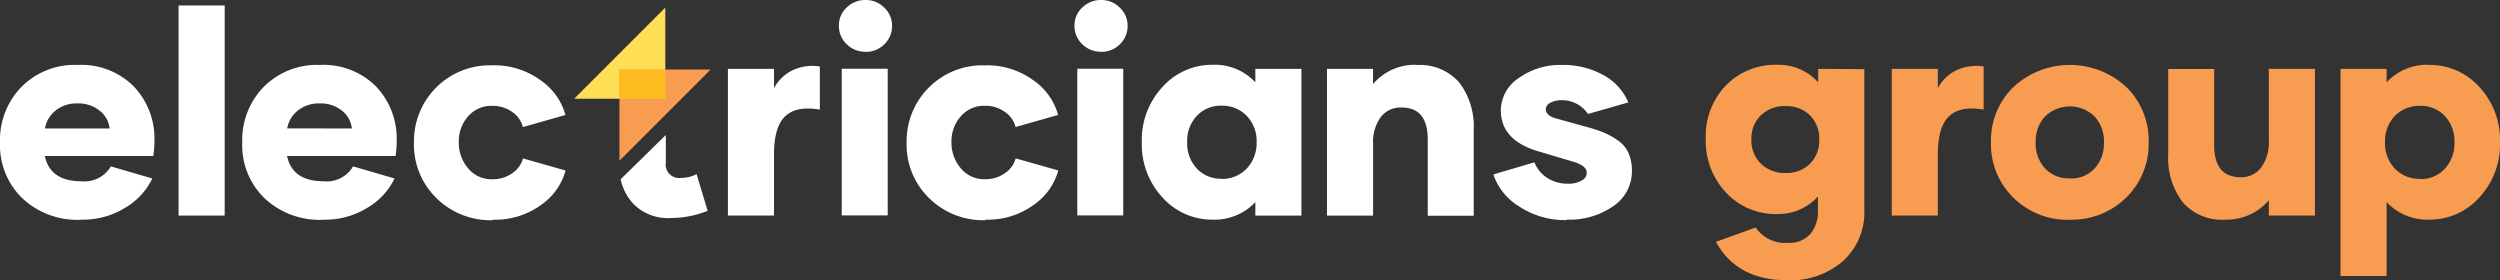
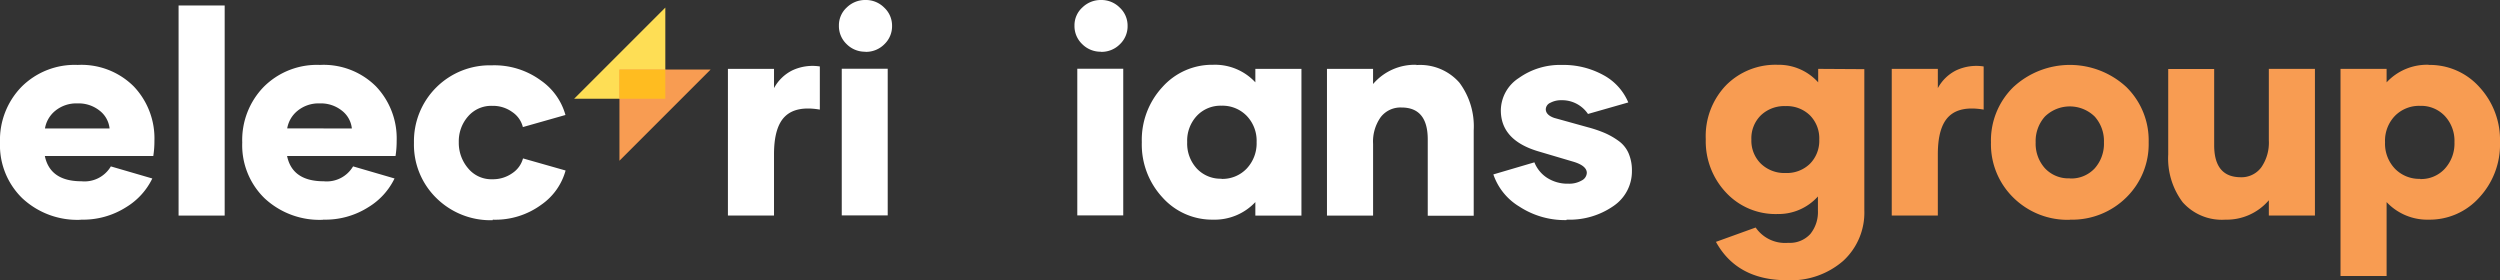
<svg xmlns="http://www.w3.org/2000/svg" width="272.876" height="30.585" viewBox="0 0 272.876 30.585">
  <rect x="0" y="0" width="272.876" height="30.585" fill="#333333" stroke="none" />
  <defs>
    <clipPath id="clip-path">
      <rect id="Rectangle_9" data-name="Rectangle 9" width="272.876" height="30.586" fill="none" />
    </clipPath>
  </defs>
  <g id="Group_1169" data-name="Group 1169" transform="translate(0 0)">
    <g id="Group_11" data-name="Group 11" transform="translate(0 0)" clip-path="url(#clip-path)">
      <path id="Path_20" data-name="Path 20" d="M8.8,28.567A8.788,8.788,0,0,1,2.439,26.22,8.066,8.066,0,0,1,0,20.131a8.317,8.317,0,0,1,2.346-6.074,8.2,8.2,0,0,1,6.136-2.393A8.089,8.089,0,0,1,14.6,14.01a8.22,8.22,0,0,1,2.255,5.936,10.453,10.453,0,0,1-.123,1.656H4.893q.575,2.761,4,2.761A3.337,3.337,0,0,0,12.1,22.739l4.525,1.319A7.451,7.451,0,0,1,13.8,27.171a8.769,8.769,0,0,1-4.986,1.38Zm3.16-9.97a2.825,2.825,0,0,0-1.074-1.933,3.676,3.676,0,0,0-2.439-.8,3.617,3.617,0,0,0-2.424.813A3.153,3.153,0,0,0,4.908,18.6Z" transform="translate(0 -4.577)" fill="#fff" />
      <rect id="Rectangle_7" data-name="Rectangle 7" width="5.031" height="22.932" transform="translate(19.492 0.598)" fill="#fff" />
      <path id="Path_21" data-name="Path 21" d="M52.324,28.567a8.788,8.788,0,0,1-6.365-2.346,8.066,8.066,0,0,1-2.439-6.09,8.317,8.317,0,0,1,2.346-6.074A8.2,8.2,0,0,1,52,11.664a8.089,8.089,0,0,1,6.12,2.346,8.22,8.22,0,0,1,2.255,5.936,10.453,10.453,0,0,1-.123,1.656H48.413q.575,2.761,4,2.761a3.337,3.337,0,0,0,3.205-1.626l4.525,1.319a7.451,7.451,0,0,1-2.822,3.114,8.769,8.769,0,0,1-4.986,1.38Zm3.16-9.97a2.825,2.825,0,0,0-1.074-1.933,3.676,3.676,0,0,0-2.439-.8,3.617,3.617,0,0,0-2.424.813,3.153,3.153,0,0,0-1.12,1.917Z" transform="translate(-17.079 -4.577)" fill="#fff" />
      <path id="Path_22" data-name="Path 22" d="M82.961,28.642a8.4,8.4,0,0,1-6.151-2.424,8.14,8.14,0,0,1-2.439-6.028,8.282,8.282,0,0,1,8.5-8.452A8.576,8.576,0,0,1,88.237,13.4a6.8,6.8,0,0,1,2.67,3.758l-4.648,1.319a2.783,2.783,0,0,0-1.136-1.626,3.577,3.577,0,0,0-2.208-.69,3.34,3.34,0,0,0-2.639,1.151,4.1,4.1,0,0,0-1.012,2.807,4.273,4.273,0,0,0,1.012,2.853,3.285,3.285,0,0,0,2.639,1.2,3.666,3.666,0,0,0,2.208-.675,2.816,2.816,0,0,0,1.151-1.6l4.647,1.32a6.7,6.7,0,0,1-2.637,3.727,8.487,8.487,0,0,1-5.308,1.641Z" transform="translate(-29.187 -4.607)" fill="#fff" />
      <path id="Path_23" data-name="Path 23" d="M135.791,14.3a4.6,4.6,0,0,1,2.009-1.964,5.2,5.2,0,0,1,3.007-.429v4.709c-1.718-.291-2.976-.046-3.789.736s-1.212,2.163-1.212,4.142v6.687h-5.031V12.169h5.031v2.162Z" transform="translate(-51.322 -4.653)" fill="#fff" />
      <path id="Path_24" data-name="Path 24" d="M153.6,5.645a2.814,2.814,0,0,1-2.04-.828,2.71,2.71,0,0,1-.843-2.025,2.626,2.626,0,0,1,.859-1.979A2.864,2.864,0,0,1,153.619,0a2.814,2.814,0,0,1,2.04.829,2.671,2.671,0,0,1,.859,1.978,2.709,2.709,0,0,1-.844,2.025,2.813,2.813,0,0,1-2.04.828ZM151.027,7.5h5.016V23.514h-5.016Z" transform="translate(-59.149 0)" fill="#fff" />
-       <path id="Path_25" data-name="Path 25" d="M171.47,28.642a8.394,8.394,0,0,1-6.151-2.424,8.14,8.14,0,0,1-2.439-6.028,8.282,8.282,0,0,1,8.5-8.452,8.578,8.578,0,0,1,5.368,1.657,6.8,6.8,0,0,1,2.669,3.758l-4.648,1.319a2.779,2.779,0,0,0-1.135-1.626,3.579,3.579,0,0,0-2.209-.69,3.34,3.34,0,0,0-2.638,1.151,4.1,4.1,0,0,0-1.012,2.807,4.273,4.273,0,0,0,1.012,2.853,3.284,3.284,0,0,0,2.638,1.2,3.667,3.667,0,0,0,2.209-.675,2.812,2.812,0,0,0,1.15-1.6l4.648,1.32a6.7,6.7,0,0,1-2.638,3.727,8.487,8.487,0,0,1-5.308,1.641Z" transform="translate(-63.922 -4.607)" fill="#fff" />
      <path id="Path_26" data-name="Path 26" d="M195.921,5.645a2.813,2.813,0,0,1-2.04-.828,2.711,2.711,0,0,1-.844-2.025A2.626,2.626,0,0,1,193.9.813,2.864,2.864,0,0,1,195.936,0a2.815,2.815,0,0,1,2.04.829,2.671,2.671,0,0,1,.858,1.978,2.71,2.71,0,0,1-.843,2.025,2.813,2.813,0,0,1-2.04.828ZM193.344,7.5h5.016V23.514h-5.016Z" transform="translate(-75.757 0)" fill="#fff" />
      <path id="Path_27" data-name="Path 27" d="M212.908,28.542a7.271,7.271,0,0,1-5.521-2.424,8.493,8.493,0,0,1-2.255-6.028,8.492,8.492,0,0,1,2.255-6.028,7.268,7.268,0,0,1,5.521-2.424,6,6,0,0,1,4.617,1.917V12.084h5.031V28.1h-5.031V26.625a6.088,6.088,0,0,1-4.6,1.917Zm.905-4.449a3.652,3.652,0,0,0,2.761-1.12,4.021,4.021,0,0,0,1.089-2.9,3.922,3.922,0,0,0-1.089-2.868,3.685,3.685,0,0,0-2.746-1.1,3.55,3.55,0,0,0-2.684,1.1,3.966,3.966,0,0,0-1.058,2.868,4.016,4.016,0,0,0,1.058,2.9,3.55,3.55,0,0,0,2.684,1.1Z" transform="translate(-80.503 -4.567)" fill="#fff" />
      <path id="Path_28" data-name="Path 28" d="M248.175,11.669a5.7,5.7,0,0,1,4.678,1.917,7.964,7.964,0,0,1,1.564,5.2v9.326H249.4V19.783c0-2.316-.951-3.482-2.868-3.482a2.719,2.719,0,0,0-2.27,1.059,4.6,4.6,0,0,0-.828,2.914V28.1H238.4V12.084h5.031V13.74a5.985,5.985,0,0,1,4.74-2.1Z" transform="translate(-93.561 -4.567)" fill="#fff" />
      <path id="Path_29" data-name="Path 29" d="M276.3,28.6a9.087,9.087,0,0,1-5.169-1.473,6.562,6.562,0,0,1-2.838-3.512l4.479-1.319a3.608,3.608,0,0,0,1.38,1.687,4.119,4.119,0,0,0,2.332.644,2.728,2.728,0,0,0,1.457-.353.983.983,0,0,0,.552-.828c0-.521-.506-.936-1.5-1.227l-3.835-1.135q-4.049-1.219-4.049-4.464a4.255,4.255,0,0,1,1.964-3.527,7.744,7.744,0,0,1,4.693-1.427,9.036,9.036,0,0,1,4.525,1.1,6.052,6.052,0,0,1,2.73,2.992l-4.4,1.258a3.407,3.407,0,0,0-2.9-1.5,2.463,2.463,0,0,0-1.2.276.8.8,0,0,0-.506.705c0,.414.307.736.92.951l3.7,1.027a13.376,13.376,0,0,1,1.841.629,8.041,8.041,0,0,1,1.473.844,3.261,3.261,0,0,1,1.1,1.35,4.72,4.72,0,0,1,.368,1.933,4.568,4.568,0,0,1-1.994,3.819,8.386,8.386,0,0,1-5.154,1.5Z" transform="translate(-105.292 -4.577)" fill="#fff" />
      <path id="Path_30" data-name="Path 30" d="M323.76,12.115V27.53a7.143,7.143,0,0,1-2.3,5.506,8.7,8.7,0,0,1-6.135,2.117q-5.453,0-7.761-4.187L311.9,29.4a3.889,3.889,0,0,0,3.543,1.672,3.024,3.024,0,0,0,2.424-.967,3.808,3.808,0,0,0,.828-2.561V26.011a5.793,5.793,0,0,1-4.433,1.917,7.363,7.363,0,0,1-5.6-2.347,8.148,8.148,0,0,1-2.209-5.813,8.009,8.009,0,0,1,2.209-5.89,7.579,7.579,0,0,1,5.629-2.239,5.792,5.792,0,0,1,4.433,1.917V12.084Zm-8.6,11.335a3.608,3.608,0,0,0,2.669-1.012,3.56,3.56,0,0,0,1.012-2.639,3.56,3.56,0,0,0-1.012-2.638,3.608,3.608,0,0,0-2.669-1.012,3.7,3.7,0,0,0-2.7,1.012,3.513,3.513,0,0,0-1.028,2.638,3.524,3.524,0,0,0,1.043,2.639,3.7,3.7,0,0,0,2.7,1.012Z" transform="translate(-120.268 -4.567)" fill="#f89c52" />
      <path id="Path_31" data-name="Path 31" d="M344.879,14.3a4.6,4.6,0,0,1,2.009-1.964,5.2,5.2,0,0,1,3.007-.429v4.709c-1.718-.291-2.976-.046-3.789.736s-1.212,2.163-1.212,4.142v6.687h-5.031V12.169h5.031v2.162Z" transform="translate(-133.378 -4.653)" fill="#f89c52" />
      <path id="Path_32" data-name="Path 32" d="M366.293,28.567a8.407,8.407,0,0,1-6.166-2.424,8.141,8.141,0,0,1-2.439-6.028,8.141,8.141,0,0,1,2.439-6.028,9.077,9.077,0,0,1,12.332-.016A8.141,8.141,0,0,1,374.9,20.1a8.141,8.141,0,0,1-2.439,6.028,8.4,8.4,0,0,1-6.166,2.424Zm0-4.51a3.5,3.5,0,0,0,2.715-1.1,4.046,4.046,0,0,0,1.012-2.837,4.009,4.009,0,0,0-1.012-2.823,3.889,3.889,0,0,0-5.43,0,4.009,4.009,0,0,0-1.012,2.823,4.008,4.008,0,0,0,1.012,2.822,3.5,3.5,0,0,0,2.715,1.1Z" transform="translate(-140.373 -4.577)" fill="#f89c52" />
      <path id="Path_33" data-name="Path 33" d="M405.547,12.371V28.384h-5.031V26.713a6.048,6.048,0,0,1-4.74,2.117,5.706,5.706,0,0,1-4.678-1.917,7.967,7.967,0,0,1-1.564-5.2V12.386h5.015V20.7c0,2.316.951,3.482,2.868,3.5a2.692,2.692,0,0,0,2.27-1.074,4.731,4.731,0,0,0,.828-2.945V12.371Z" transform="translate(-152.871 -4.855)" fill="#f89c52" />
      <path id="Path_34" data-name="Path 34" d="M430.116,11.654a7.257,7.257,0,0,1,5.522,2.408,8.5,8.5,0,0,1,2.255,6.028,8.494,8.494,0,0,1-2.255,6.028,7.27,7.27,0,0,1-5.522,2.424,6.086,6.086,0,0,1-4.6-1.917v8.068h-5.031V12.084h5.031v1.472a6.006,6.006,0,0,1,4.617-1.917Zm-.936,12.455a3.508,3.508,0,0,0,2.684-1.12,4.067,4.067,0,0,0,1.058-2.9,3.966,3.966,0,0,0-1.058-2.868,3.549,3.549,0,0,0-2.684-1.1,3.7,3.7,0,0,0-2.761,1.1,3.912,3.912,0,0,0-1.074,2.868,3.97,3.97,0,0,0,1.089,2.9,3.7,3.7,0,0,0,2.761,1.1Z" transform="translate(-165.017 -4.567)" fill="#f89c52" />
      <path id="Path_35" data-name="Path 35" d="M103.148,11.311H113.1V1.361Z" transform="translate(-40.48 -0.534)" fill="#fede55" />
      <path id="Path_36" data-name="Path 36" d="M121.237,12.5h-9.951v9.951Z" transform="translate(-43.674 -4.907)" fill="#f89c52" />
-       <path id="Path_37" data-name="Path 37" d="M119.787,28.524a3.587,3.587,0,0,1-1.7.414,1.469,1.469,0,0,1-1.656-1.672v-3.01L111.5,29.087a5.757,5.757,0,0,0,1.321,2.612,5.3,5.3,0,0,0,4.249,1.611A10.592,10.592,0,0,0,121,32.527Z" transform="translate(-43.758 -9.519)" fill="#fff" />
      <rect id="Rectangle_8" data-name="Rectangle 8" width="4.997" height="3.171" transform="translate(67.621 7.606)" fill="#ffbc20" />
    </g>
  </g>
</svg>